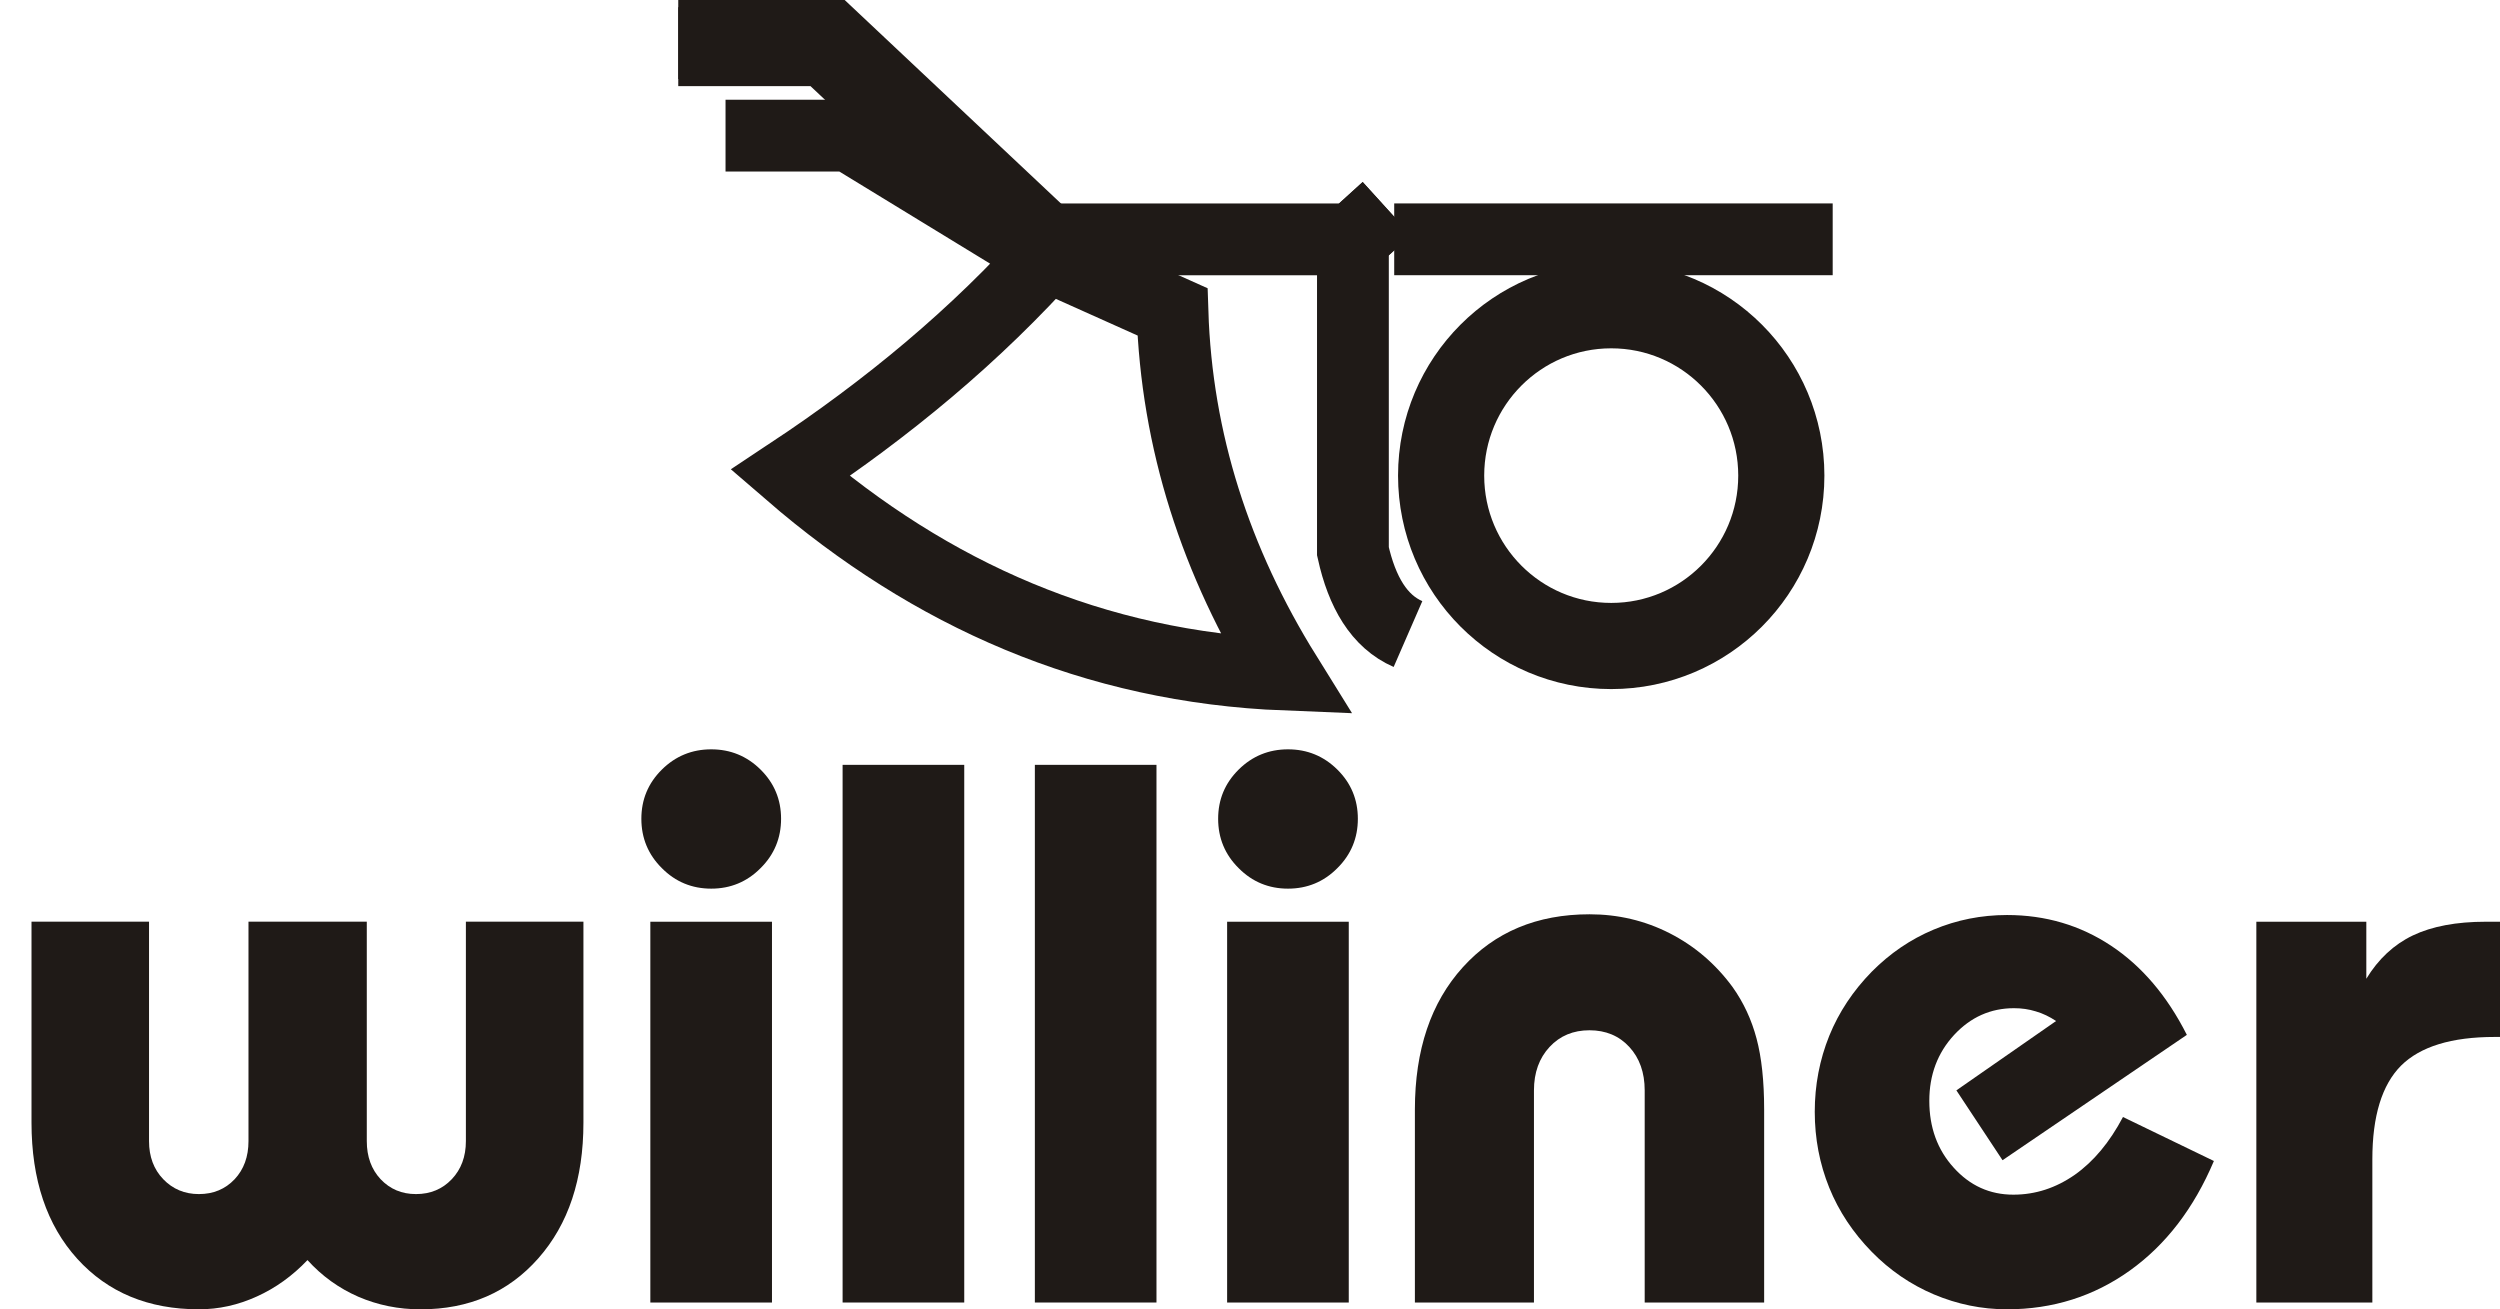
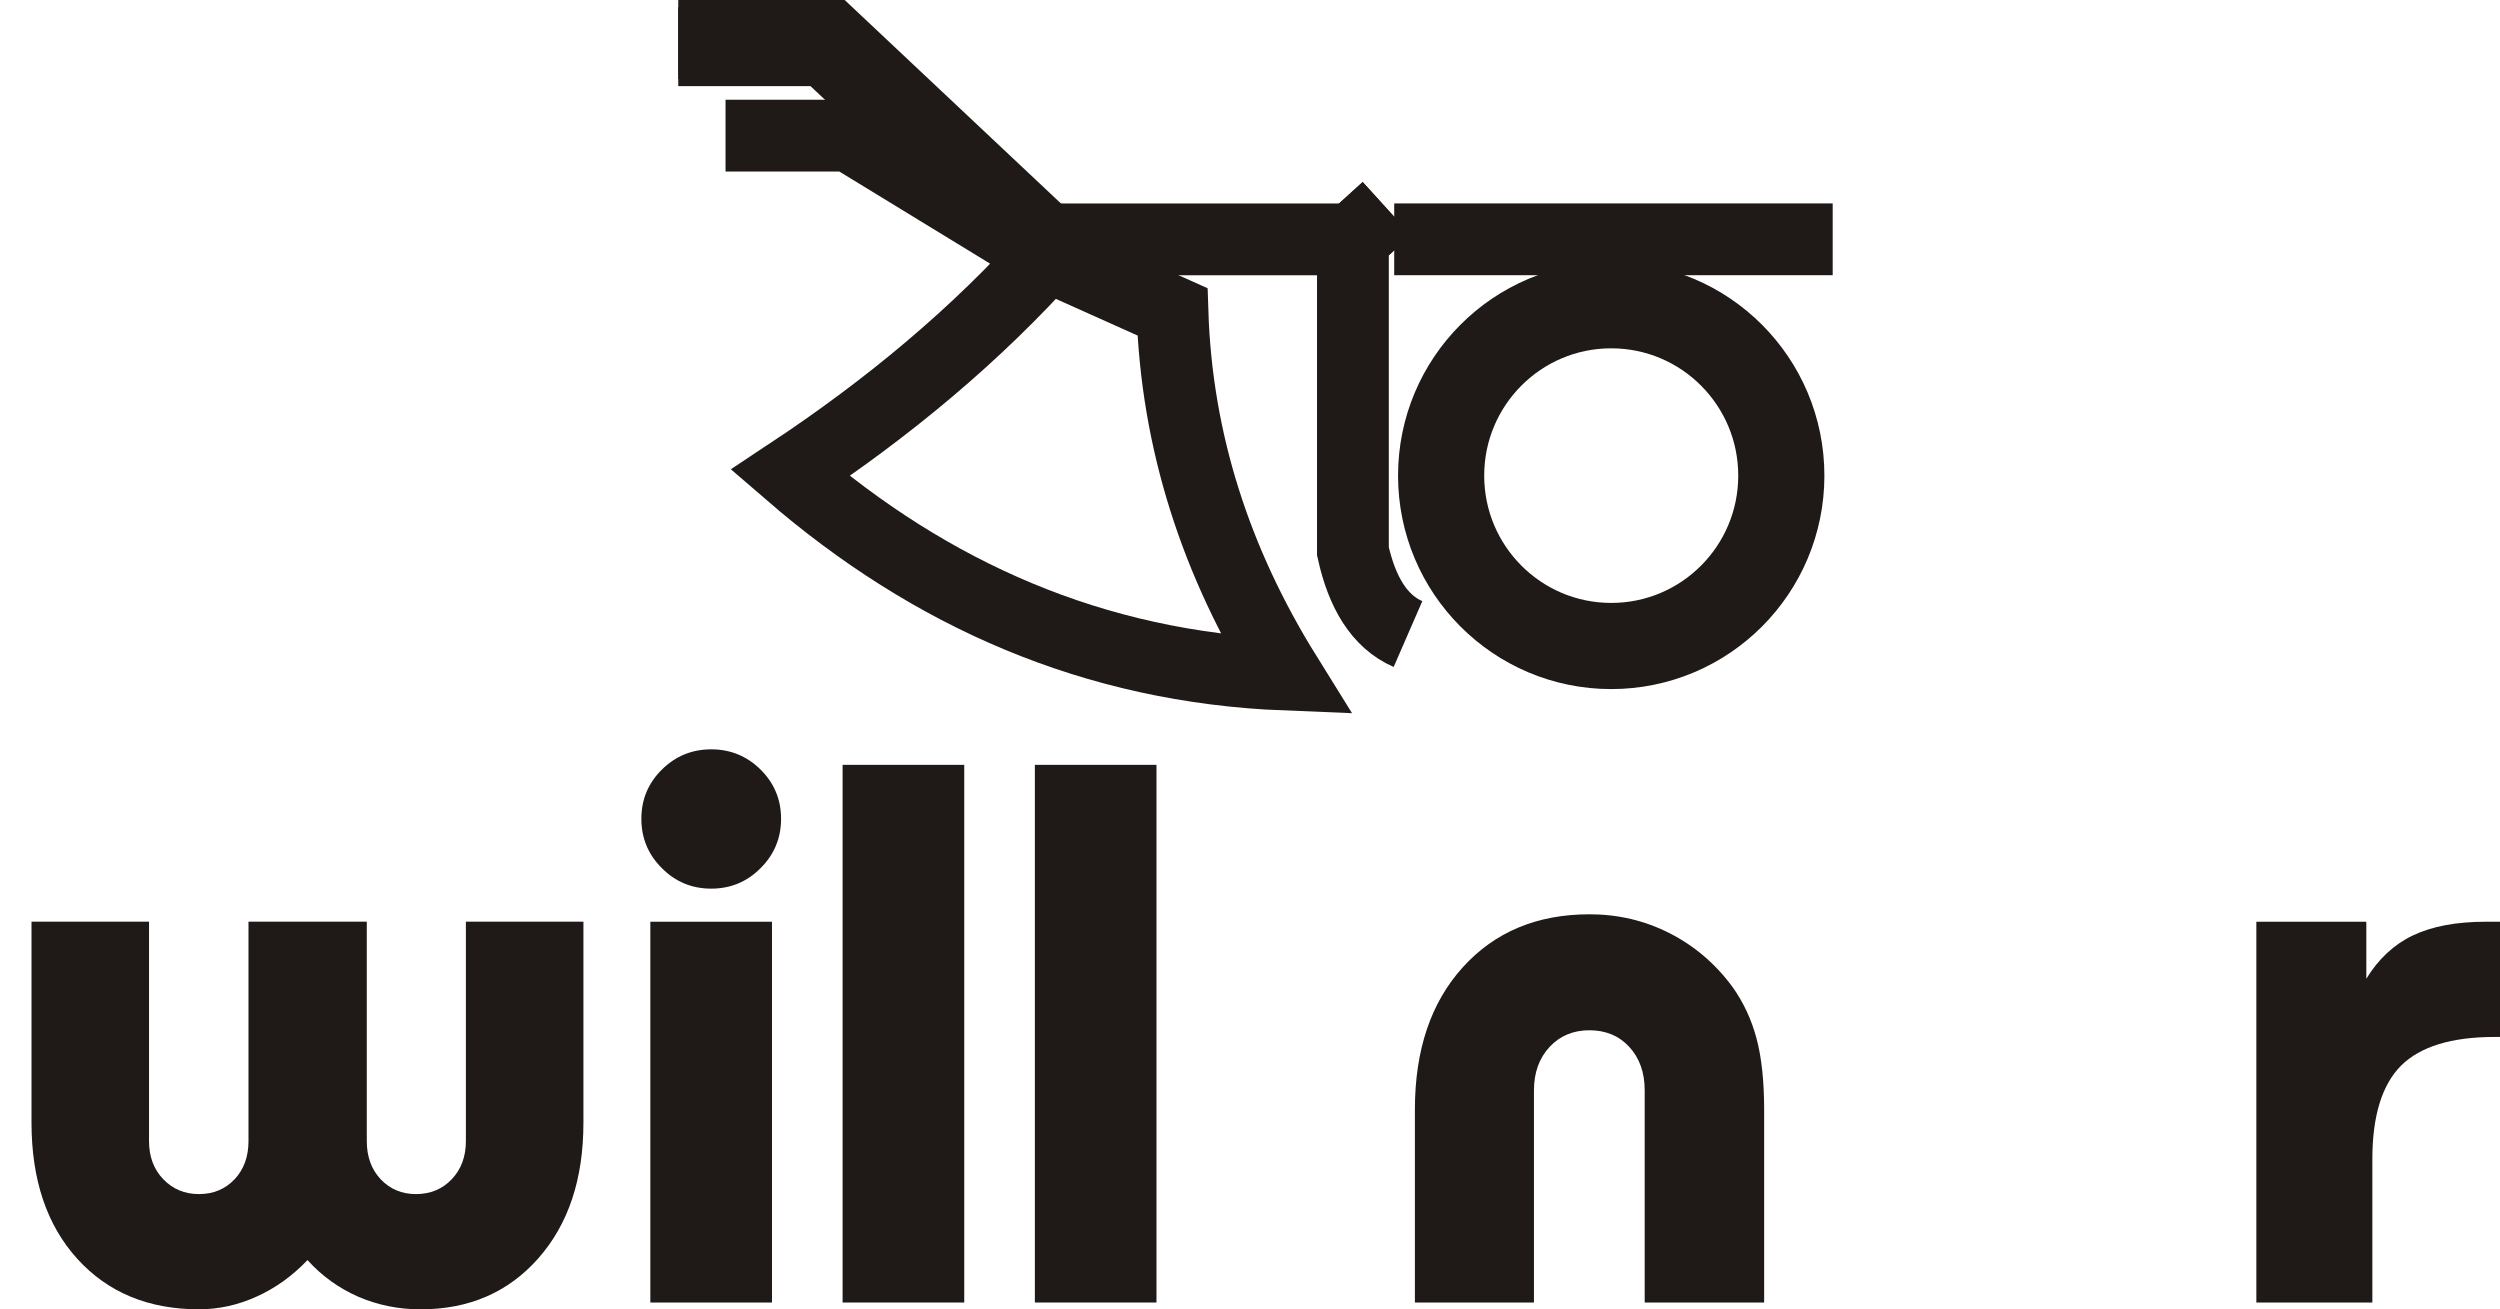
<svg xmlns="http://www.w3.org/2000/svg" xml:space="preserve" width="87.059mm" height="45.595mm" style="shape-rendering:geometricPrecision; text-rendering:geometricPrecision; image-rendering:optimizeQuality; fill-rule:evenodd; clip-rule:evenodd" viewBox="0 0 89.111 46.669">
  <defs>
    <style type="text/css">
   
    .str1 {stroke:#1F1A17;stroke-width:2.559}
    .str0 {stroke:#1F1A17;stroke-width:3.071}
    .fil1 {fill:none}
    .fil0 {fill:#1F1A17;fill-rule:nonzero}
   
  </style>
  </defs>
  <g id="Capa_x0020_1">
    <path class="fil0" d="M20.796 32.854l0 7.164c0,2.01 -0.535,3.618 -1.608,4.834 -1.069,1.211 -2.467,1.818 -4.198,1.818 -0.786,0 -1.526,-0.151 -2.216,-0.448 -0.69,-0.301 -1.297,-0.736 -1.814,-1.307 -0.535,0.562 -1.138,0.996 -1.805,1.297 -0.672,0.306 -1.357,0.457 -2.065,0.457 -1.8,0 -3.244,-0.598 -4.336,-1.8 -1.087,-1.202 -1.631,-2.819 -1.631,-4.852l0 -7.164 4.189 0 0 7.822c0,0.553 0.169,1.005 0.507,1.357 0.338,0.352 0.763,0.53 1.27,0.53 0.521,0 0.941,-0.178 1.275,-0.53 0.329,-0.352 0.493,-0.804 0.493,-1.357l0 -7.822 4.217 0 0 7.822c0,0.553 0.164,1.005 0.493,1.357 0.334,0.352 0.749,0.53 1.261,0.53 0.516,0 0.941,-0.178 1.275,-0.53 0.334,-0.352 0.503,-0.804 0.503,-1.357l0 -7.822 4.189 0z" />
    <path id="1" class="fil0" d="M22.861 29.185c0,-0.685 0.242,-1.27 0.731,-1.754 0.484,-0.48 1.074,-0.722 1.759,-0.722 0.685,0 1.275,0.242 1.759,0.722 0.489,0.484 0.731,1.069 0.731,1.754 0,0.685 -0.242,1.275 -0.731,1.759 -0.484,0.489 -1.074,0.731 -1.759,0.731 -0.685,0 -1.275,-0.242 -1.759,-0.731 -0.489,-0.484 -0.731,-1.074 -0.731,-1.759zm0.32 17.242l0 -13.573 4.336 0 0 13.573 -4.336 0z" />
    <polygon id="12" class="fil0" points="30.034,46.427 30.034,27.262 34.37,27.262 34.37,46.427 " />
    <polygon id="123" class="fil0" points="36.887,46.427 36.887,27.262 41.222,27.262 41.222,46.427 " />
-     <path id="1234" class="fil0" d="M43.42 29.185c0,-0.685 0.242,-1.27 0.731,-1.754 0.484,-0.48 1.074,-0.722 1.759,-0.722 0.685,0 1.275,0.242 1.759,0.722 0.489,0.484 0.731,1.069 0.731,1.754 0,0.685 -0.242,1.275 -0.731,1.759 -0.484,0.489 -1.074,0.731 -1.759,0.731 -0.685,0 -1.275,-0.242 -1.759,-0.731 -0.489,-0.484 -0.731,-1.074 -0.731,-1.759zm0.32 17.242l0 -13.573 4.336 0 0 13.573 -4.336 0z" />
    <path id="12345" class="fil0" d="M58.624 46.427l0 -7.561c0,-0.635 -0.183,-1.151 -0.548,-1.549 -0.366,-0.397 -0.841,-0.594 -1.421,-0.594 -0.576,0 -1.051,0.196 -1.421,0.594 -0.37,0.398 -0.557,0.914 -0.557,1.549l0 7.561 -4.244 0 0 -6.88c0,-2.124 0.571,-3.815 1.709,-5.071 1.138,-1.256 2.641,-1.887 4.518,-1.887 1.014,0 1.969,0.224 2.855,0.676 0.886,0.452 1.636,1.092 2.243,1.919 0.393,0.553 0.676,1.165 0.854,1.837 0.178,0.667 0.27,1.512 0.27,2.526l0 6.88 -4.258 0z" />
-     <path id="123456" class="fil0" d="M78.913 41.383c-0.713,1.686 -1.713,2.988 -2.997,3.906 -1.284,0.918 -2.746,1.38 -4.377,1.38 -0.9,0 -1.768,-0.178 -2.604,-0.53 -0.831,-0.352 -1.572,-0.859 -2.216,-1.517 -0.667,-0.681 -1.174,-1.444 -1.517,-2.289 -0.343,-0.85 -0.516,-1.75 -0.516,-2.705 0,-0.955 0.174,-1.855 0.516,-2.705 0.343,-0.845 0.85,-1.608 1.517,-2.289 0.644,-0.649 1.375,-1.151 2.202,-1.498 0.827,-0.347 1.7,-0.521 2.618,-0.521 1.375,0 2.609,0.366 3.705,1.092 1.096,0.726 2.001,1.786 2.705,3.18l-6.57 4.468 -1.645 -2.49 3.554 -2.472c-0.233,-0.155 -0.471,-0.27 -0.722,-0.343 -0.251,-0.078 -0.507,-0.114 -0.777,-0.114 -0.836,0 -1.549,0.32 -2.138,0.955 -0.589,0.64 -0.882,1.421 -0.882,2.348 0,0.946 0.288,1.741 0.868,2.38 0.58,0.644 1.288,0.964 2.129,0.964 0.786,0 1.512,-0.238 2.188,-0.708 0.672,-0.475 1.243,-1.16 1.718,-2.06l3.239 1.567z" />
    <path id="1234567" class="fil0" d="M80.426 46.427l0 -13.573 3.92 0 0 2.033c0.429,-0.704 0.982,-1.22 1.658,-1.544 0.681,-0.324 1.544,-0.489 2.6,-0.489l0.507 0 0 4.107 -0.187 0c-1.544,0 -2.654,0.343 -3.34,1.023 -0.681,0.685 -1.023,1.795 -1.023,3.34l0 5.103 -4.135 0z" />
    <ellipse class="fil1 str0" cx="57.431" cy="16.953" rx="6.063" ry="6.073" />
    <path class="fil1 str1" d="M49.432 7.435l-1.208 1.097 0 11.118c0.323,1.456 0.934,2.502 1.963,2.95" />
    <line class="fil1 str1" x1="49.696" y1="8.53" x2="65.325" y2="8.53" />
    <polyline class="fil1 str1" points="24.176,1.535 29.499,1.535 36.936,8.532 48.224,8.532 49.432,7.435 " />
    <path class="fil1 str1" d="M37.526 8.881c-2.743,3.083 -5.909,5.692 -9.362,7.98 5.014,4.329 10.817,6.915 17.668,7.186 -2.504,-4.029 -3.892,-8.33 -4.04,-12.932l-4.471 -2.005 -0.172 -0.077 -6.871 -4.198 -4.417 0" />
    <polyline class="fil1 str0" points="36.936,8.532 29.499,1.535 24.176,1.535 " />
  </g>
</svg>